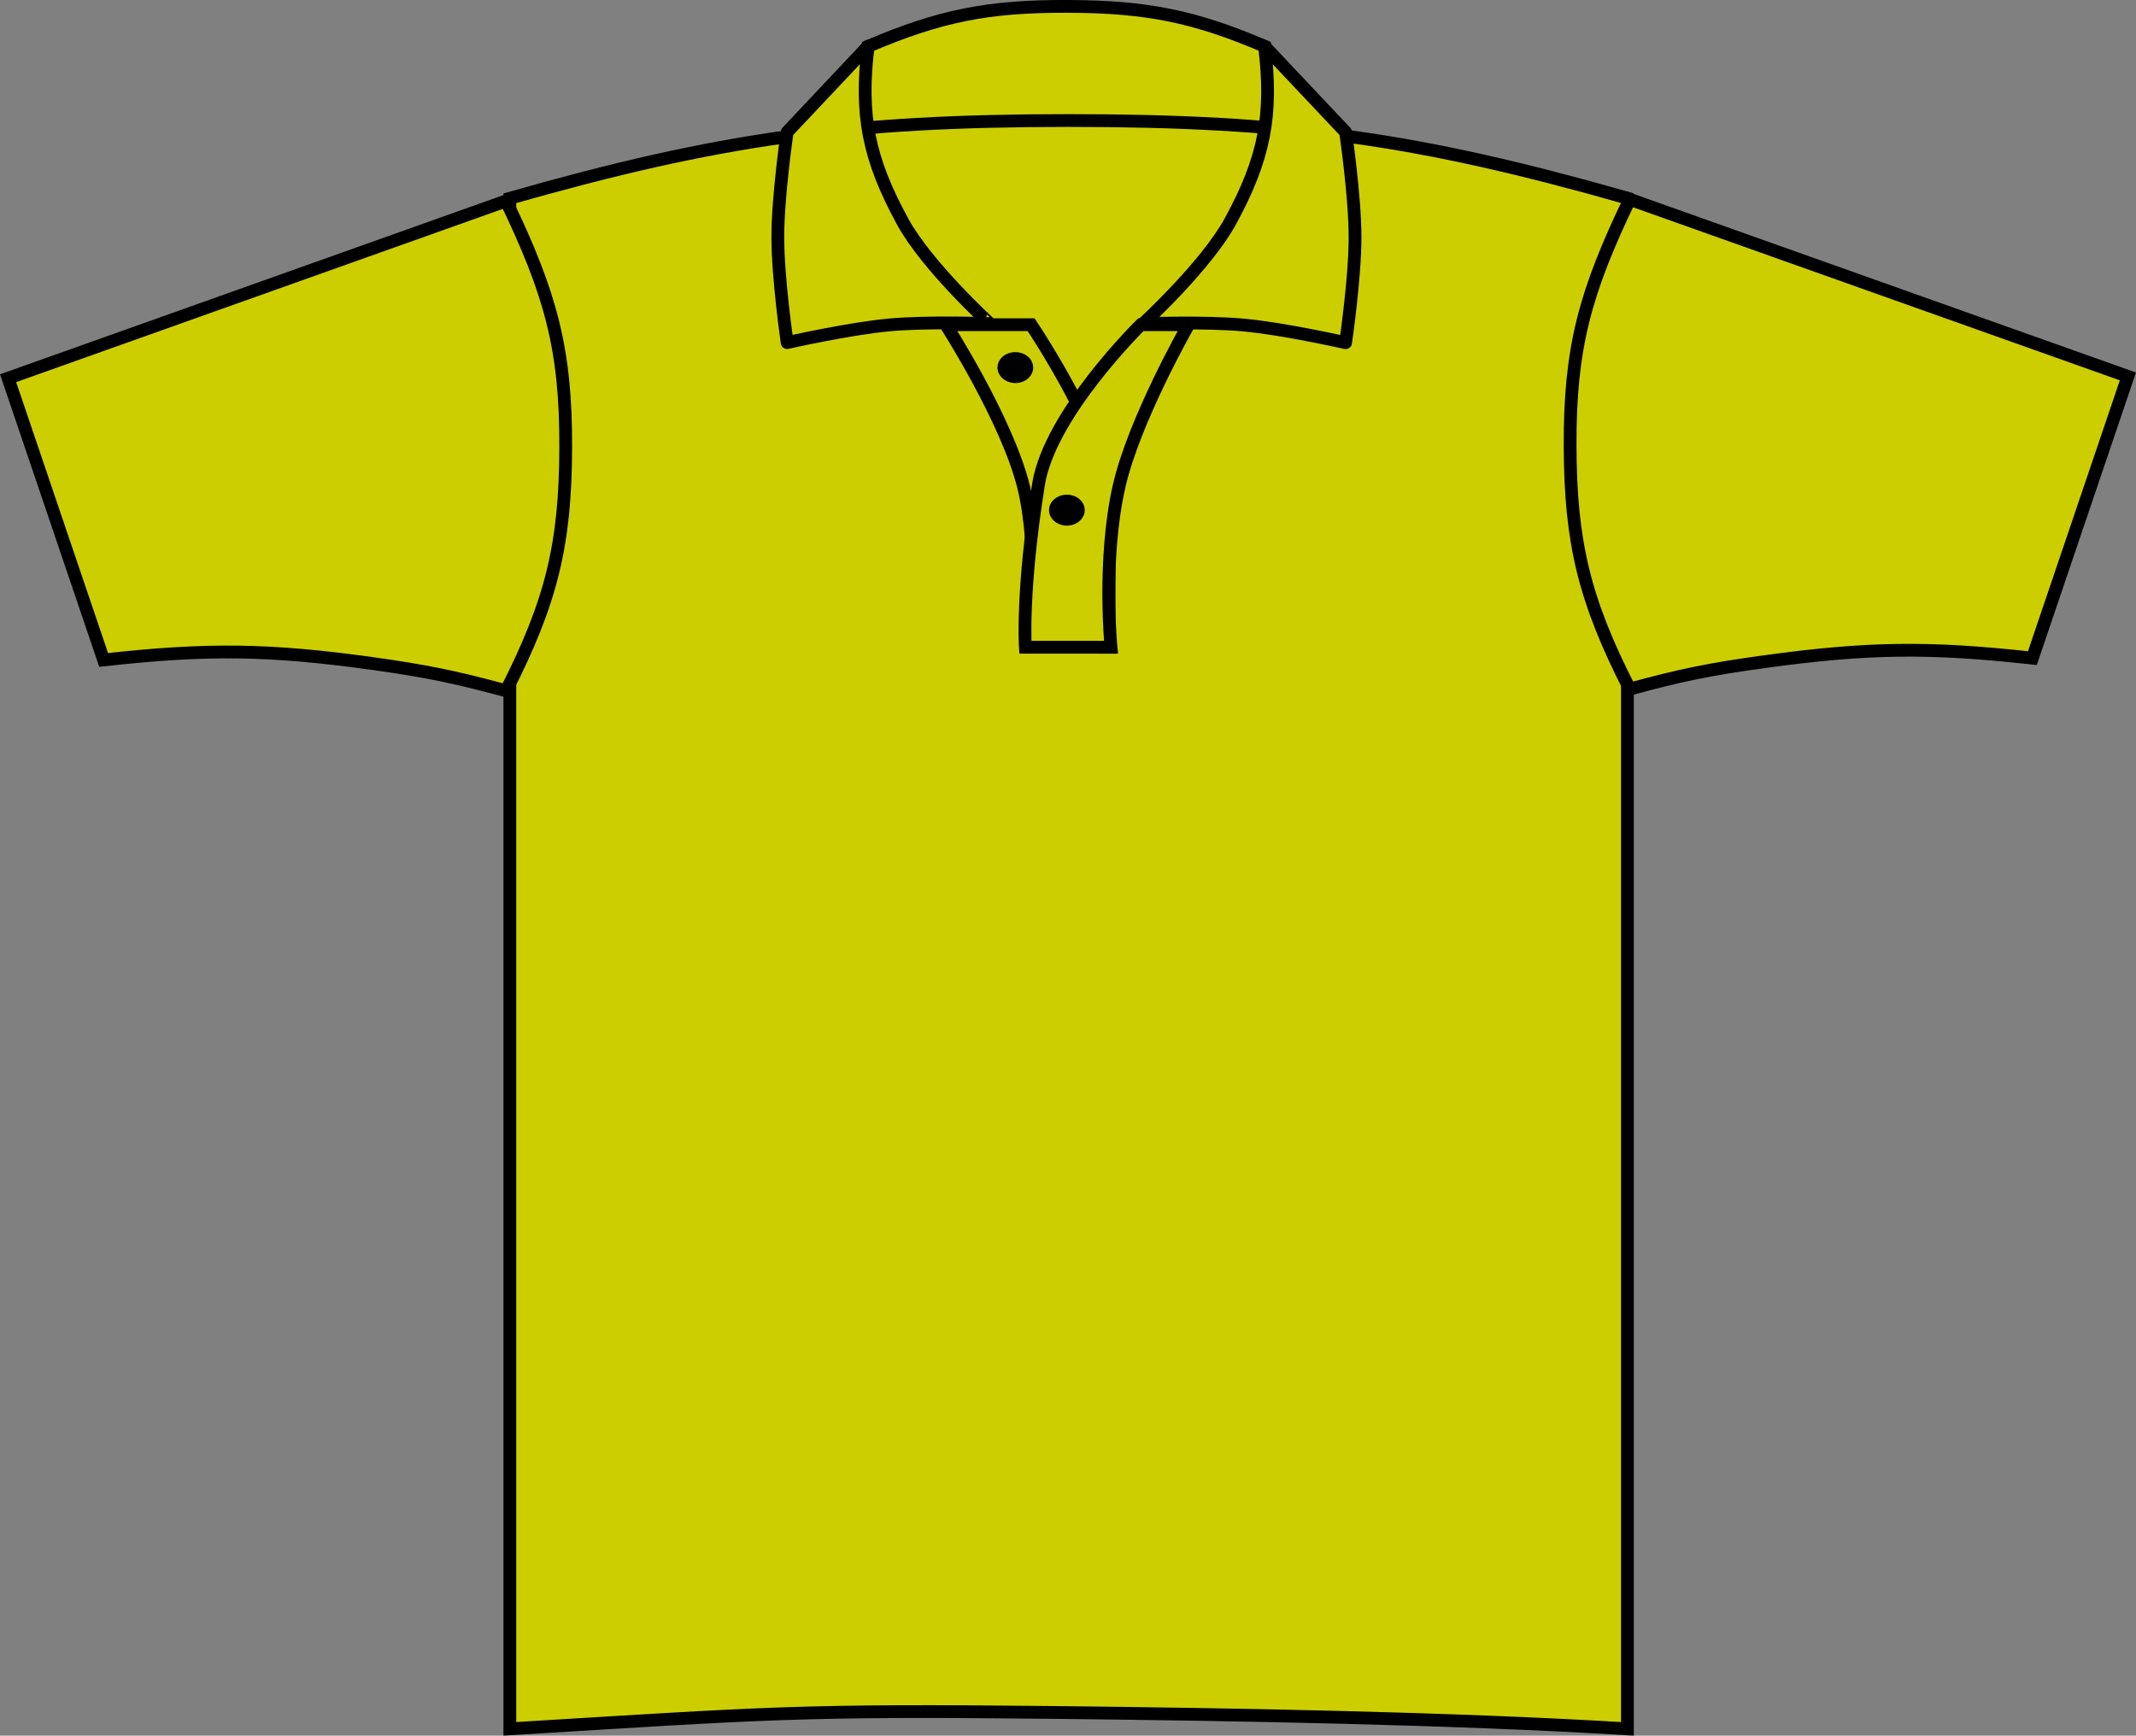
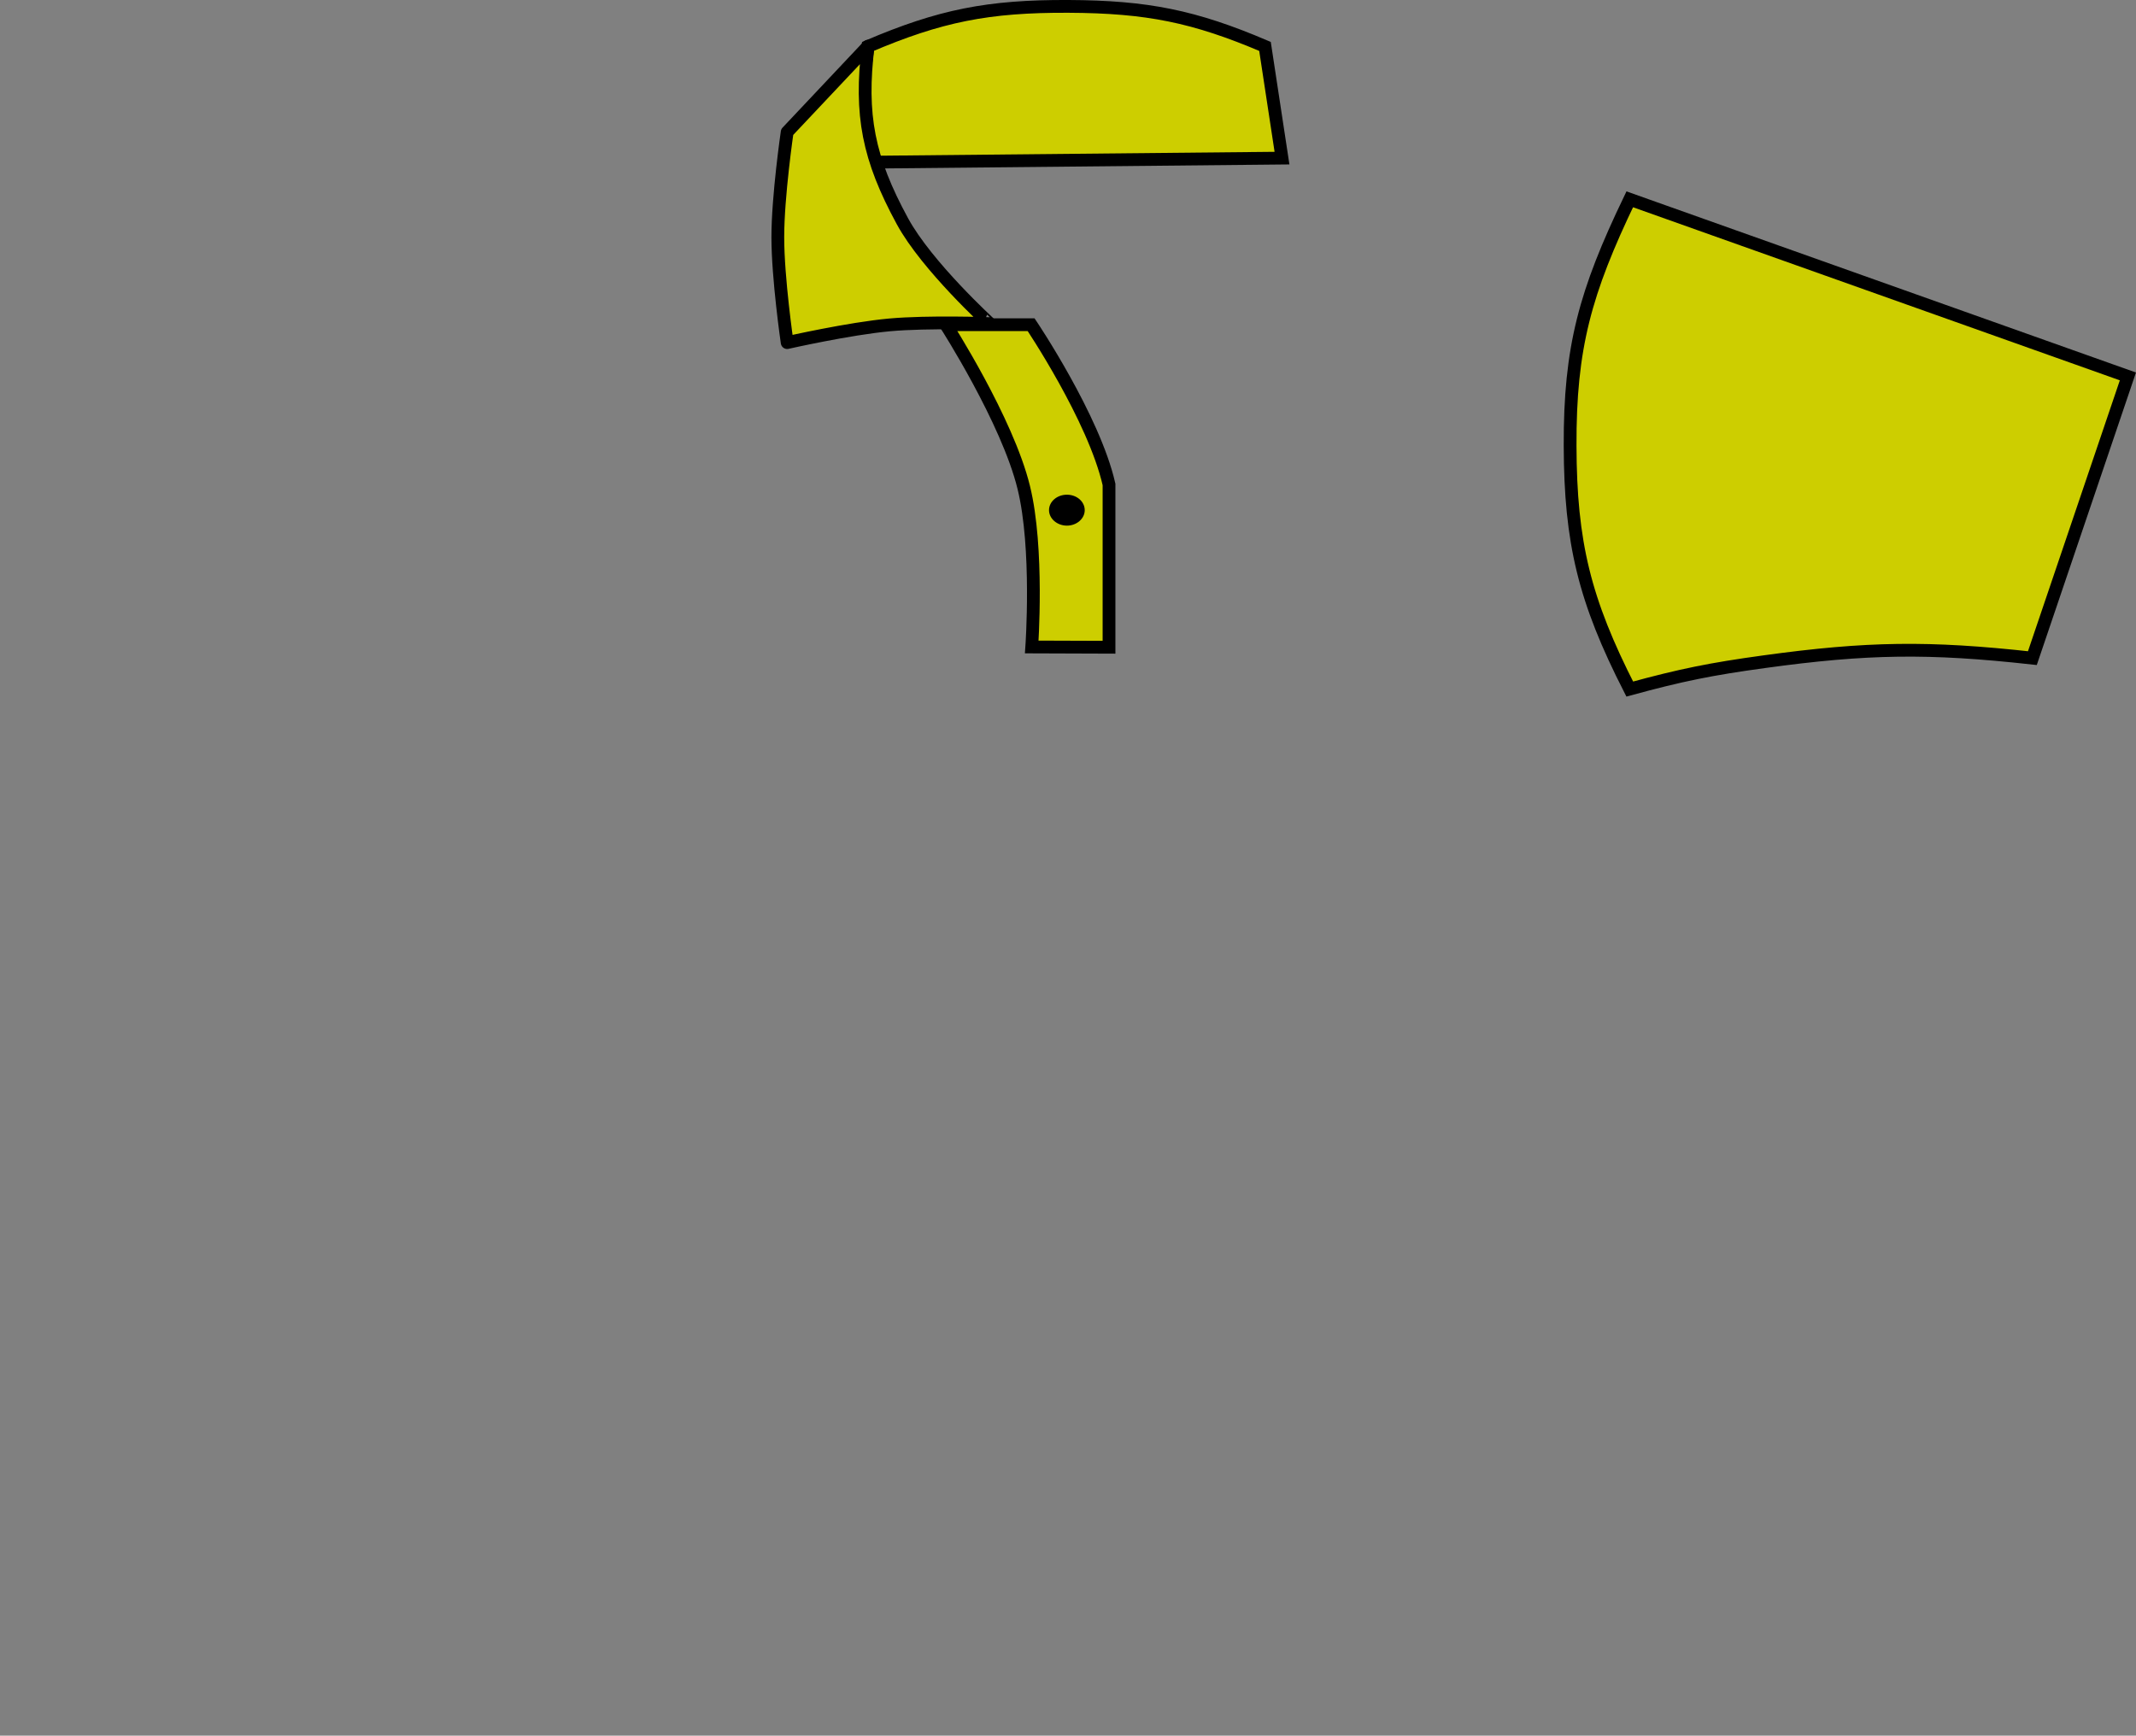
<svg xmlns="http://www.w3.org/2000/svg" version="1.1" id="lime" x="0px" y="0px" viewBox="0 0 23.746 19.297" style="enable-background:new 0 0 23.746 19.297;" xml:space="preserve">
  <rect x="0" y="0" width="23.746" height="19.297" fill="#808080" stroke="none" />
  <path style="fill:#FFFFFF;" d="M11.763,6.719c0-0.096,0.088-0.172,0.199-0.172c0.109,0,0.198,0.076,0.198,0.172  c0,0.094-0.089,0.172-0.198,0.172C11.851,6.891,11.763,6.813,11.763,6.719L11.763,6.719z" />
  <path style="fill:#CDCE00;stroke:#000000;stroke-width:0.142;stroke-miterlimit:3.864;" d="M9.649,0.516  c0.801-0.342,1.337-0.449,2.229-0.445c0.876,0.004,1.399,0.11,2.185,0.445l0.189,1.242L9.487,1.805L9.649,0.516L9.649,0.516z" />
-   <path style="fill:#CDCE00;stroke:#000000;stroke-width:0.142;stroke-miterlimit:3.864;" d="M5.668,2.204  C7.999,1.54,9.426,1.34,11.879,1.34c2.454,0,3.882,0.199,6.213,0.863v17.018c-1.969-0.119-4.377-0.16-6.352-0.182  c-2.874-0.031-3.205,0.008-6.072,0.182V2.204L5.668,2.204z" />
  <path style="fill:#CDCE00;stroke:#000000;stroke-width:0.142;stroke-miterlimit:3.864;" d="M10.515,3.61h0.948  c0,0,0.699,1.039,0.866,1.776v1.81L11.47,7.193c0,0,0.078-1.097-0.089-1.774C11.198,4.672,10.515,3.61,10.515,3.61L10.515,3.61z" />
-   <path style="fill-rule:evenodd;clip-rule:evenodd;fill:#CDCE00;stroke:#000000;stroke-width:0.142;stroke-miterlimit:3.864;" d="  M13.213,3.61h-0.53c0,0-1.013,0.992-1.138,1.776c-0.19,1.192-0.146,1.81-0.146,1.81h0.952c0,0-0.095-0.961,0.087-1.777  C12.602,4.679,13.213,3.61,13.213,3.61L13.213,3.61z" />
-   <path d="M11.089,4.087c0-0.096,0.088-0.172,0.199-0.172c0.109,0,0.198,0.076,0.198,0.172c0,0.094-0.089,0.172-0.198,0.172  C11.177,4.258,11.089,4.18,11.089,4.087L11.089,4.087z" />
-   <path style="fill:#CDCE00;stroke:#000000;stroke-width:0.142;stroke-linejoin:round;stroke-miterlimit:3;" d="M13.679,2.459  c0.379-0.696,0.473-1.181,0.379-1.945l0.901,0.955c0,0,0.105,0.712,0.105,1.169c0,0.458-0.105,1.172-0.105,1.172  s-0.688-0.156-1.14-0.197c-0.432-0.039-1.112-0.014-1.112-0.014S13.406,2.958,13.679,2.459L13.679,2.459z" />
  <path style="fill:#CDCE00;stroke:#000000;stroke-width:0.142;stroke-linejoin:round;stroke-miterlimit:3;" d="M10.032,2.459  C9.653,1.762,9.558,1.278,9.651,0.513l-0.9,0.955c0,0-0.104,0.712-0.104,1.169c0,0.458,0.104,1.172,0.104,1.172  s0.689-0.156,1.14-0.197c0.432-0.039,1.113-0.014,1.113-0.014S10.303,2.958,10.032,2.459L10.032,2.459z" />
  <path d="M11.662,5.672c0-0.096,0.09-0.172,0.199-0.172c0.109,0,0.198,0.076,0.198,0.172c0,0.094-0.089,0.172-0.198,0.172  C11.752,5.844,11.662,5.766,11.662,5.672L11.662,5.672z" />
-   <path style="fill:#CDCE00;stroke:#000000;stroke-width:0.142;stroke-miterlimit:3.864;" d="M0.09,4.205l1.062,3.132  C2.304,7.21,2.984,7.217,4.133,7.376C4.723,7.458,5.054,7.525,5.626,7.68c0.503-0.987,0.661-1.627,0.663-2.706  c0.004-1.092-0.167-1.709-0.663-2.74L0.09,4.205L0.09,4.205z" />
  <path style="fill:#CDCE00;stroke:#000000;stroke-width:0.142;stroke-miterlimit:3.864;" d="M23.656,4.185l-1.062,3.132  c-1.154-0.127-1.834-0.118-2.982,0.04c-0.591,0.081-0.923,0.148-1.494,0.304c-0.503-0.986-0.66-1.627-0.663-2.705  c-0.004-1.093,0.168-1.71,0.663-2.74L23.656,4.185L23.656,4.185z" />
</svg>